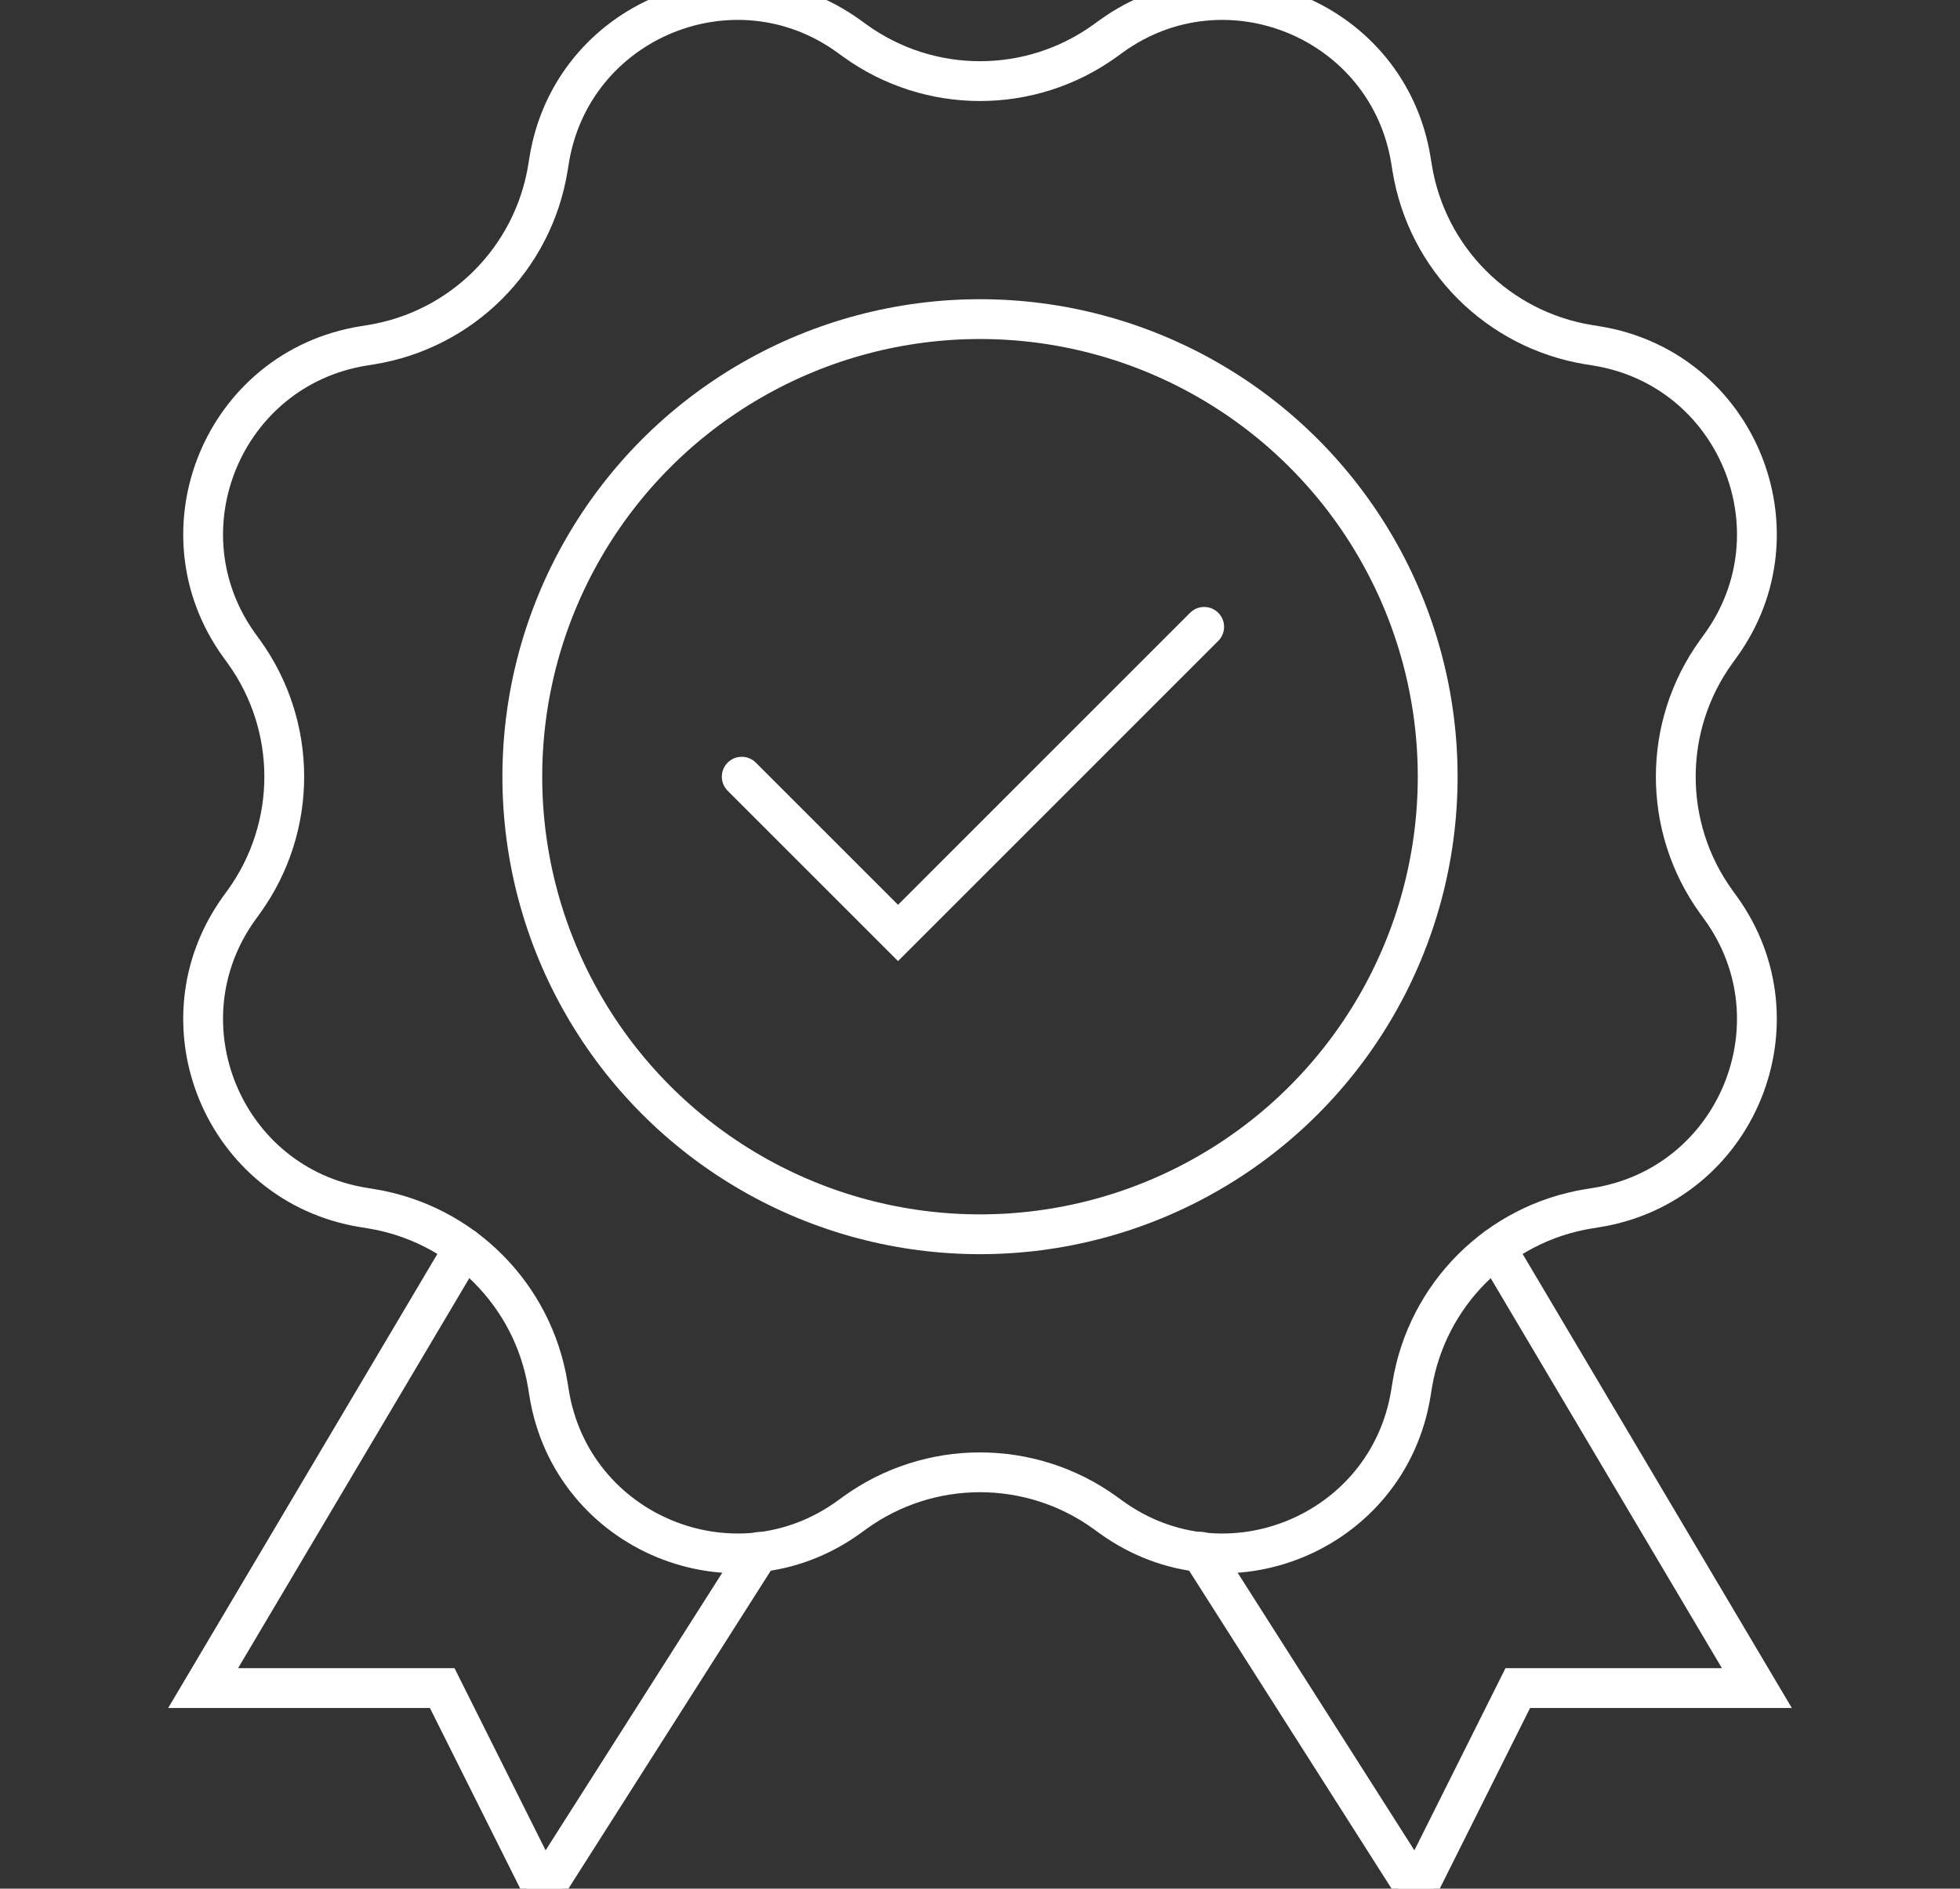
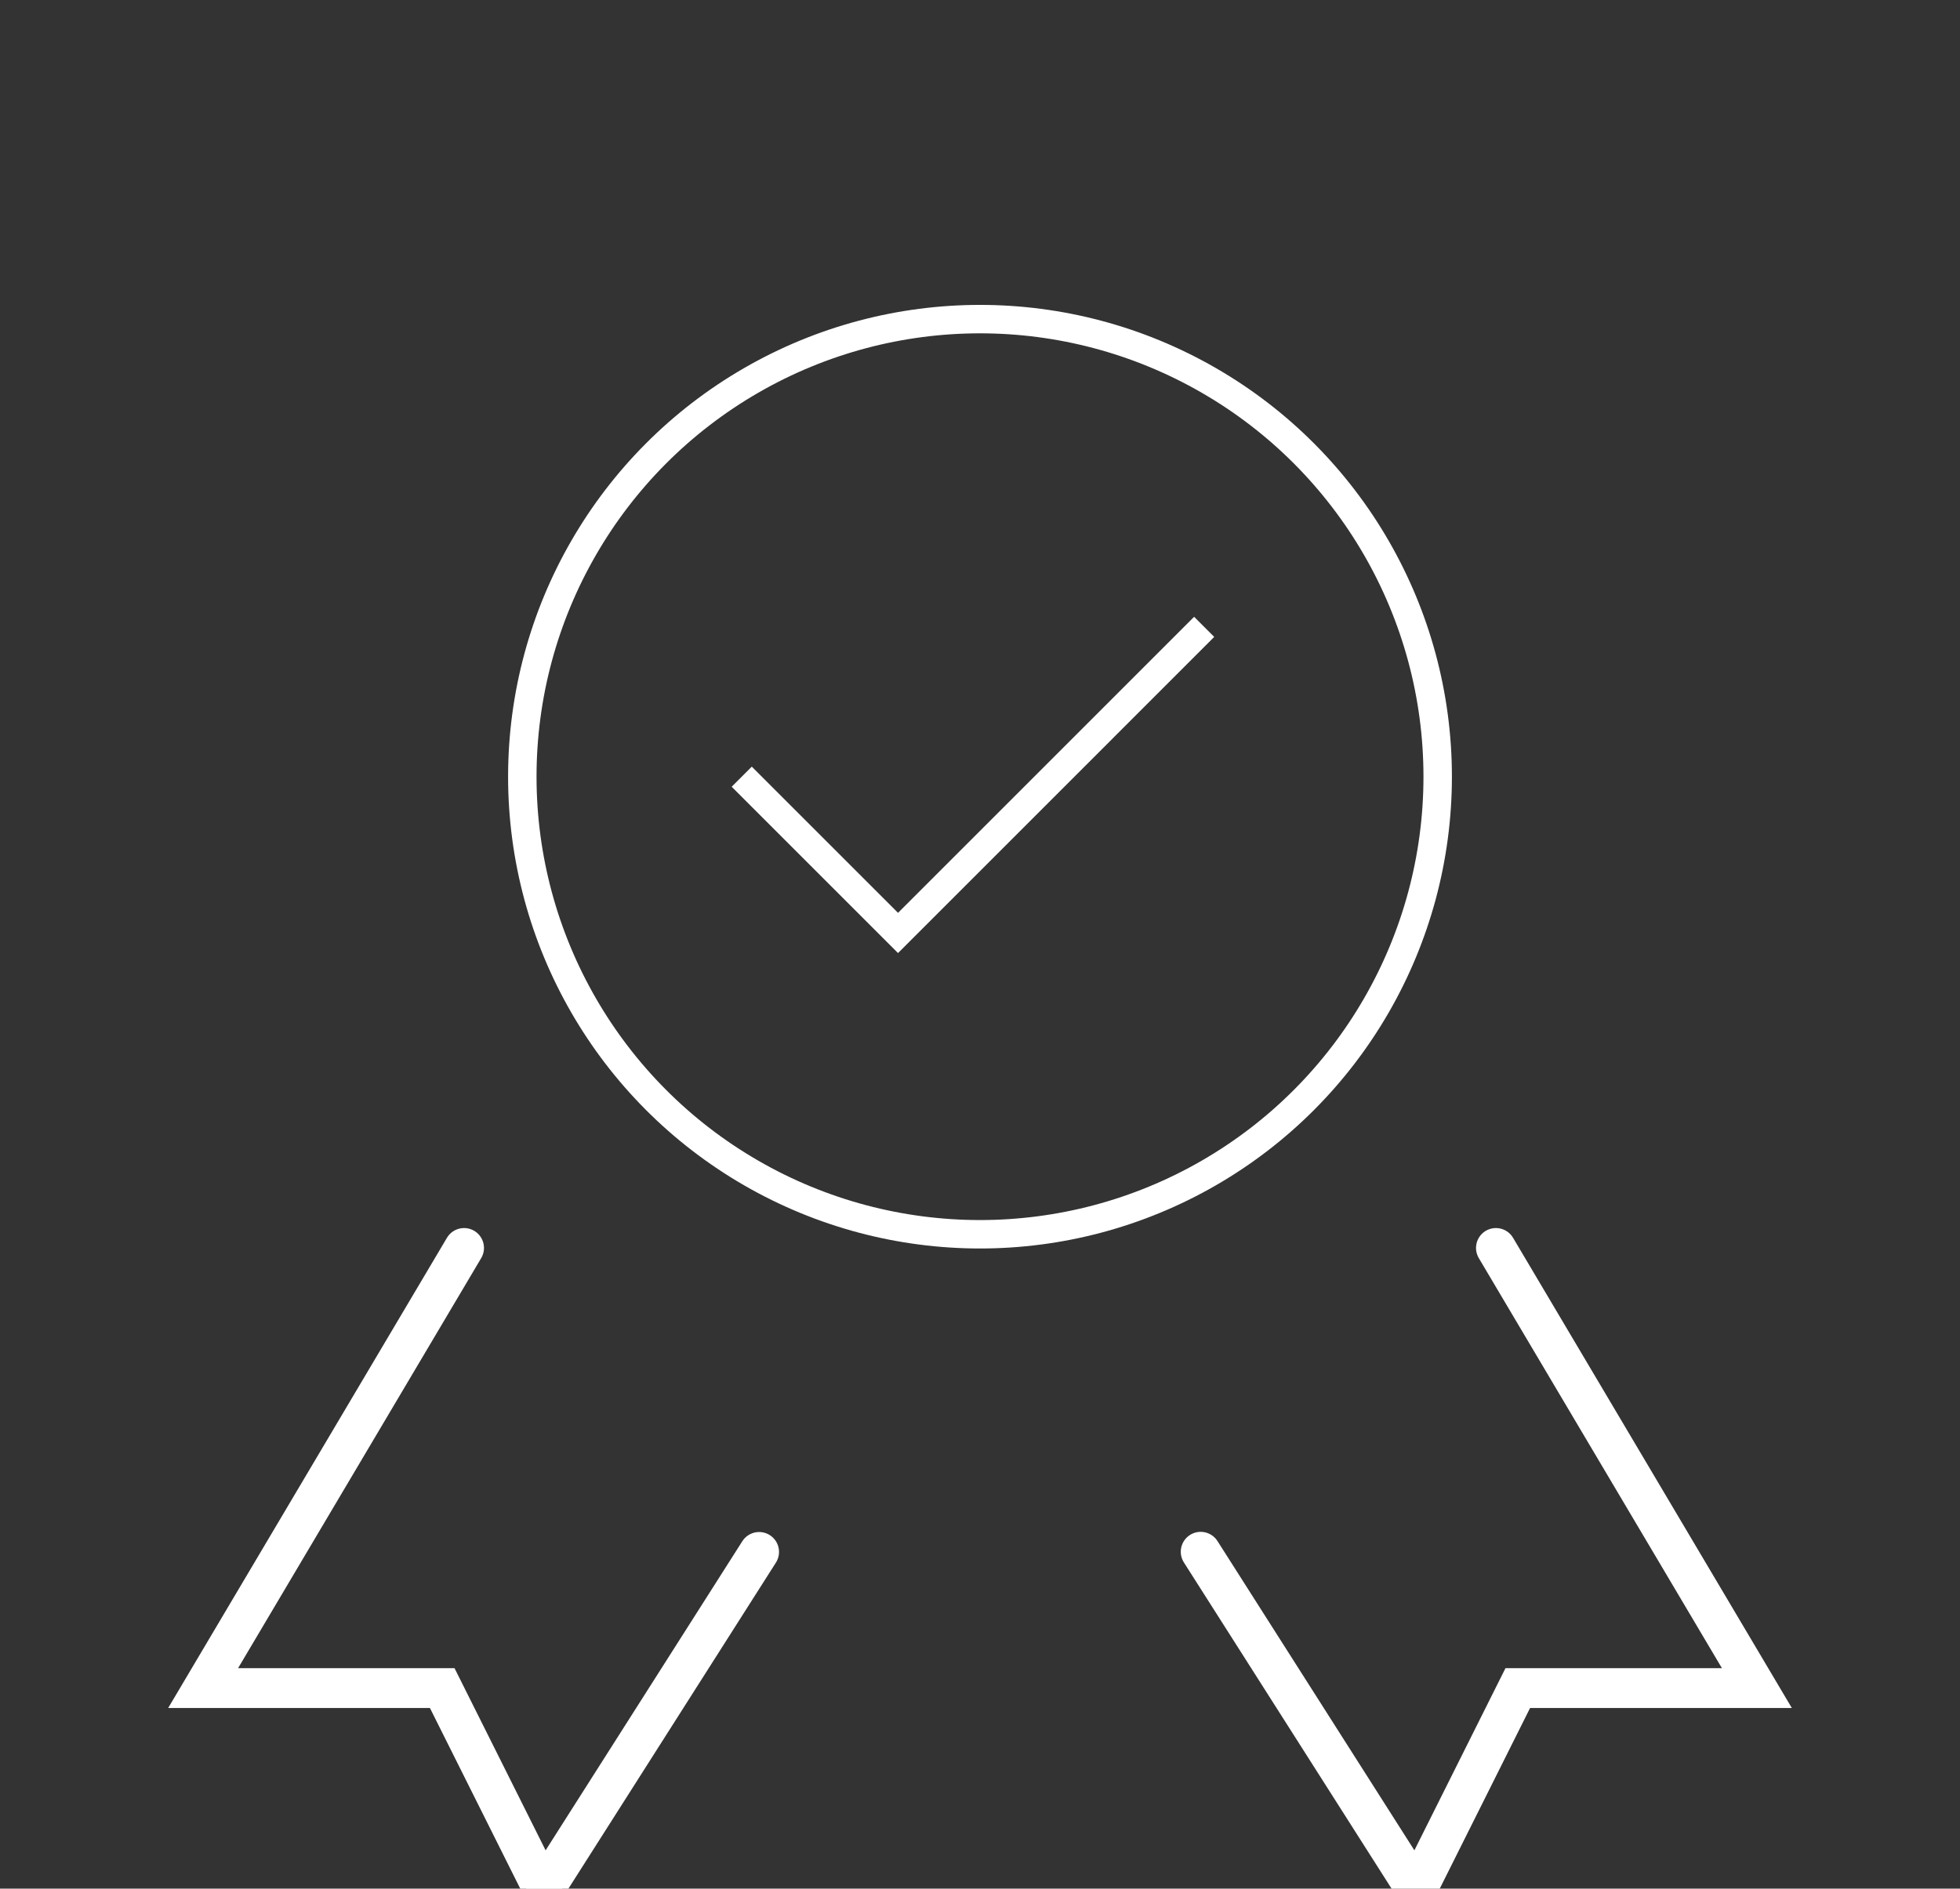
<svg xmlns="http://www.w3.org/2000/svg" id="Capa_1" data-name="Capa 1" viewBox="0 0 561.68 541.35">
  <rect x="0" y="0" width="561.68" height="541.35" fill="#333333" stroke="none" />
  <defs>
    <style>
      .cls-1 {
        stroke-width: 8.38px;
      }

      .cls-1, .cls-2, .cls-3 {
        fill: none;
        stroke: #fff;
        stroke-miterlimit: 10;
      }

      .cls-2 {
        stroke-width: 8.15px;
      }

      .cls-3 {
        stroke-linecap: round;
        stroke-width: 11.41px;
      }
    </style>
  </defs>
  <g>
    <circle class="cls-2" cx="280.84" cy="222.63" r="131.16" />
    <polyline class="cls-2" points="212.56 222.63 257.35 267.42 345.08 179.68" />
-     <path class="cls-1" d="M457.53,346.12l-2.17.35c-26.05,4.21-46.47,24.64-50.69,50.69l-.35,2.17c-6.49,40.1-52.92,59.33-85.86,35.56l-1.78-1.29c-21.4-15.44-50.28-15.44-71.68,0l-1.78,1.29c-32.94,23.77-79.37,4.53-85.86-35.57l-.35-2.17c-4.21-26.05-24.64-46.47-50.69-50.69l-2.17-.35c-40.1-6.49-59.33-52.92-35.56-85.86l1.29-1.78c15.44-21.4,15.44-50.28,0-71.68l-1.29-1.78c-23.77-32.94-4.53-79.37,35.57-85.86l2.17-.35c26.05-4.21,46.47-24.64,50.69-50.69l.35-2.17c6.49-40.1,52.92-59.33,85.86-35.56l1.78,1.29c21.4,15.44,50.28,15.44,71.68,0l1.78-1.29c32.94-23.77,79.37-4.53,85.86,35.57l.35,2.17c4.21,26.05,24.64,46.47,50.69,50.69l2.17.35c40.1,6.49,59.33,52.92,35.56,85.86l-1.29,1.78c-15.44,21.4-15.44,50.28,0,71.68l1.29,1.78c23.77,32.94,4.53,79.37-35.57,85.86Z" />
    <polyline class="cls-1" points="132.99 357.71 58.21 483.87 126.73 483.87 155.76 541.94 217.54 444.84" />
-     <polyline class="cls-1" points="428.69 357.71 503.47 483.87 434.95 483.87 405.92 541.94 344.08 444.79" />
  </g>
  <g>
-     <circle class="cls-3" cx="280.84" cy="222.63" r="131.16" />
-     <polyline class="cls-3" points="212.56 222.63 257.35 267.42 345.08 179.68" />
-     <path class="cls-3" d="M457.53,346.12l-2.17.35c-26.05,4.21-46.47,24.64-50.69,50.69l-.35,2.17c-6.49,40.1-52.92,59.33-85.86,35.56l-1.78-1.29c-21.4-15.44-50.28-15.44-71.68,0l-1.78,1.29c-32.94,23.77-79.37,4.53-85.86-35.57l-.35-2.17c-4.21-26.05-24.64-46.47-50.69-50.69l-2.17-.35c-40.1-6.49-59.33-52.92-35.56-85.86l1.29-1.78c15.44-21.4,15.44-50.28,0-71.68l-1.29-1.78c-23.77-32.94-4.53-79.37,35.57-85.86l2.17-.35c26.05-4.21,46.47-24.64,50.69-50.69l.35-2.17c6.49-40.1,52.92-59.33,85.86-35.56l1.78,1.29c21.4,15.44,50.28,15.44,71.68,0l1.78-1.29c32.94-23.77,79.37-4.53,85.86,35.57l.35,2.17c4.21,26.05,24.64,46.47,50.69,50.69l2.17.35c40.1,6.49,59.33,52.92,35.56,85.86l-1.29,1.78c-15.44,21.4-15.44,50.28,0,71.68l1.29,1.78c23.77,32.94,4.53,79.37-35.57,85.86Z" />
    <polyline class="cls-3" points="132.99 357.71 58.21 483.87 126.73 483.87 155.76 541.94 217.54 444.84" />
    <polyline class="cls-3" points="428.69 357.71 503.47 483.87 434.95 483.87 405.92 541.94 344.08 444.79" />
  </g>
</svg>